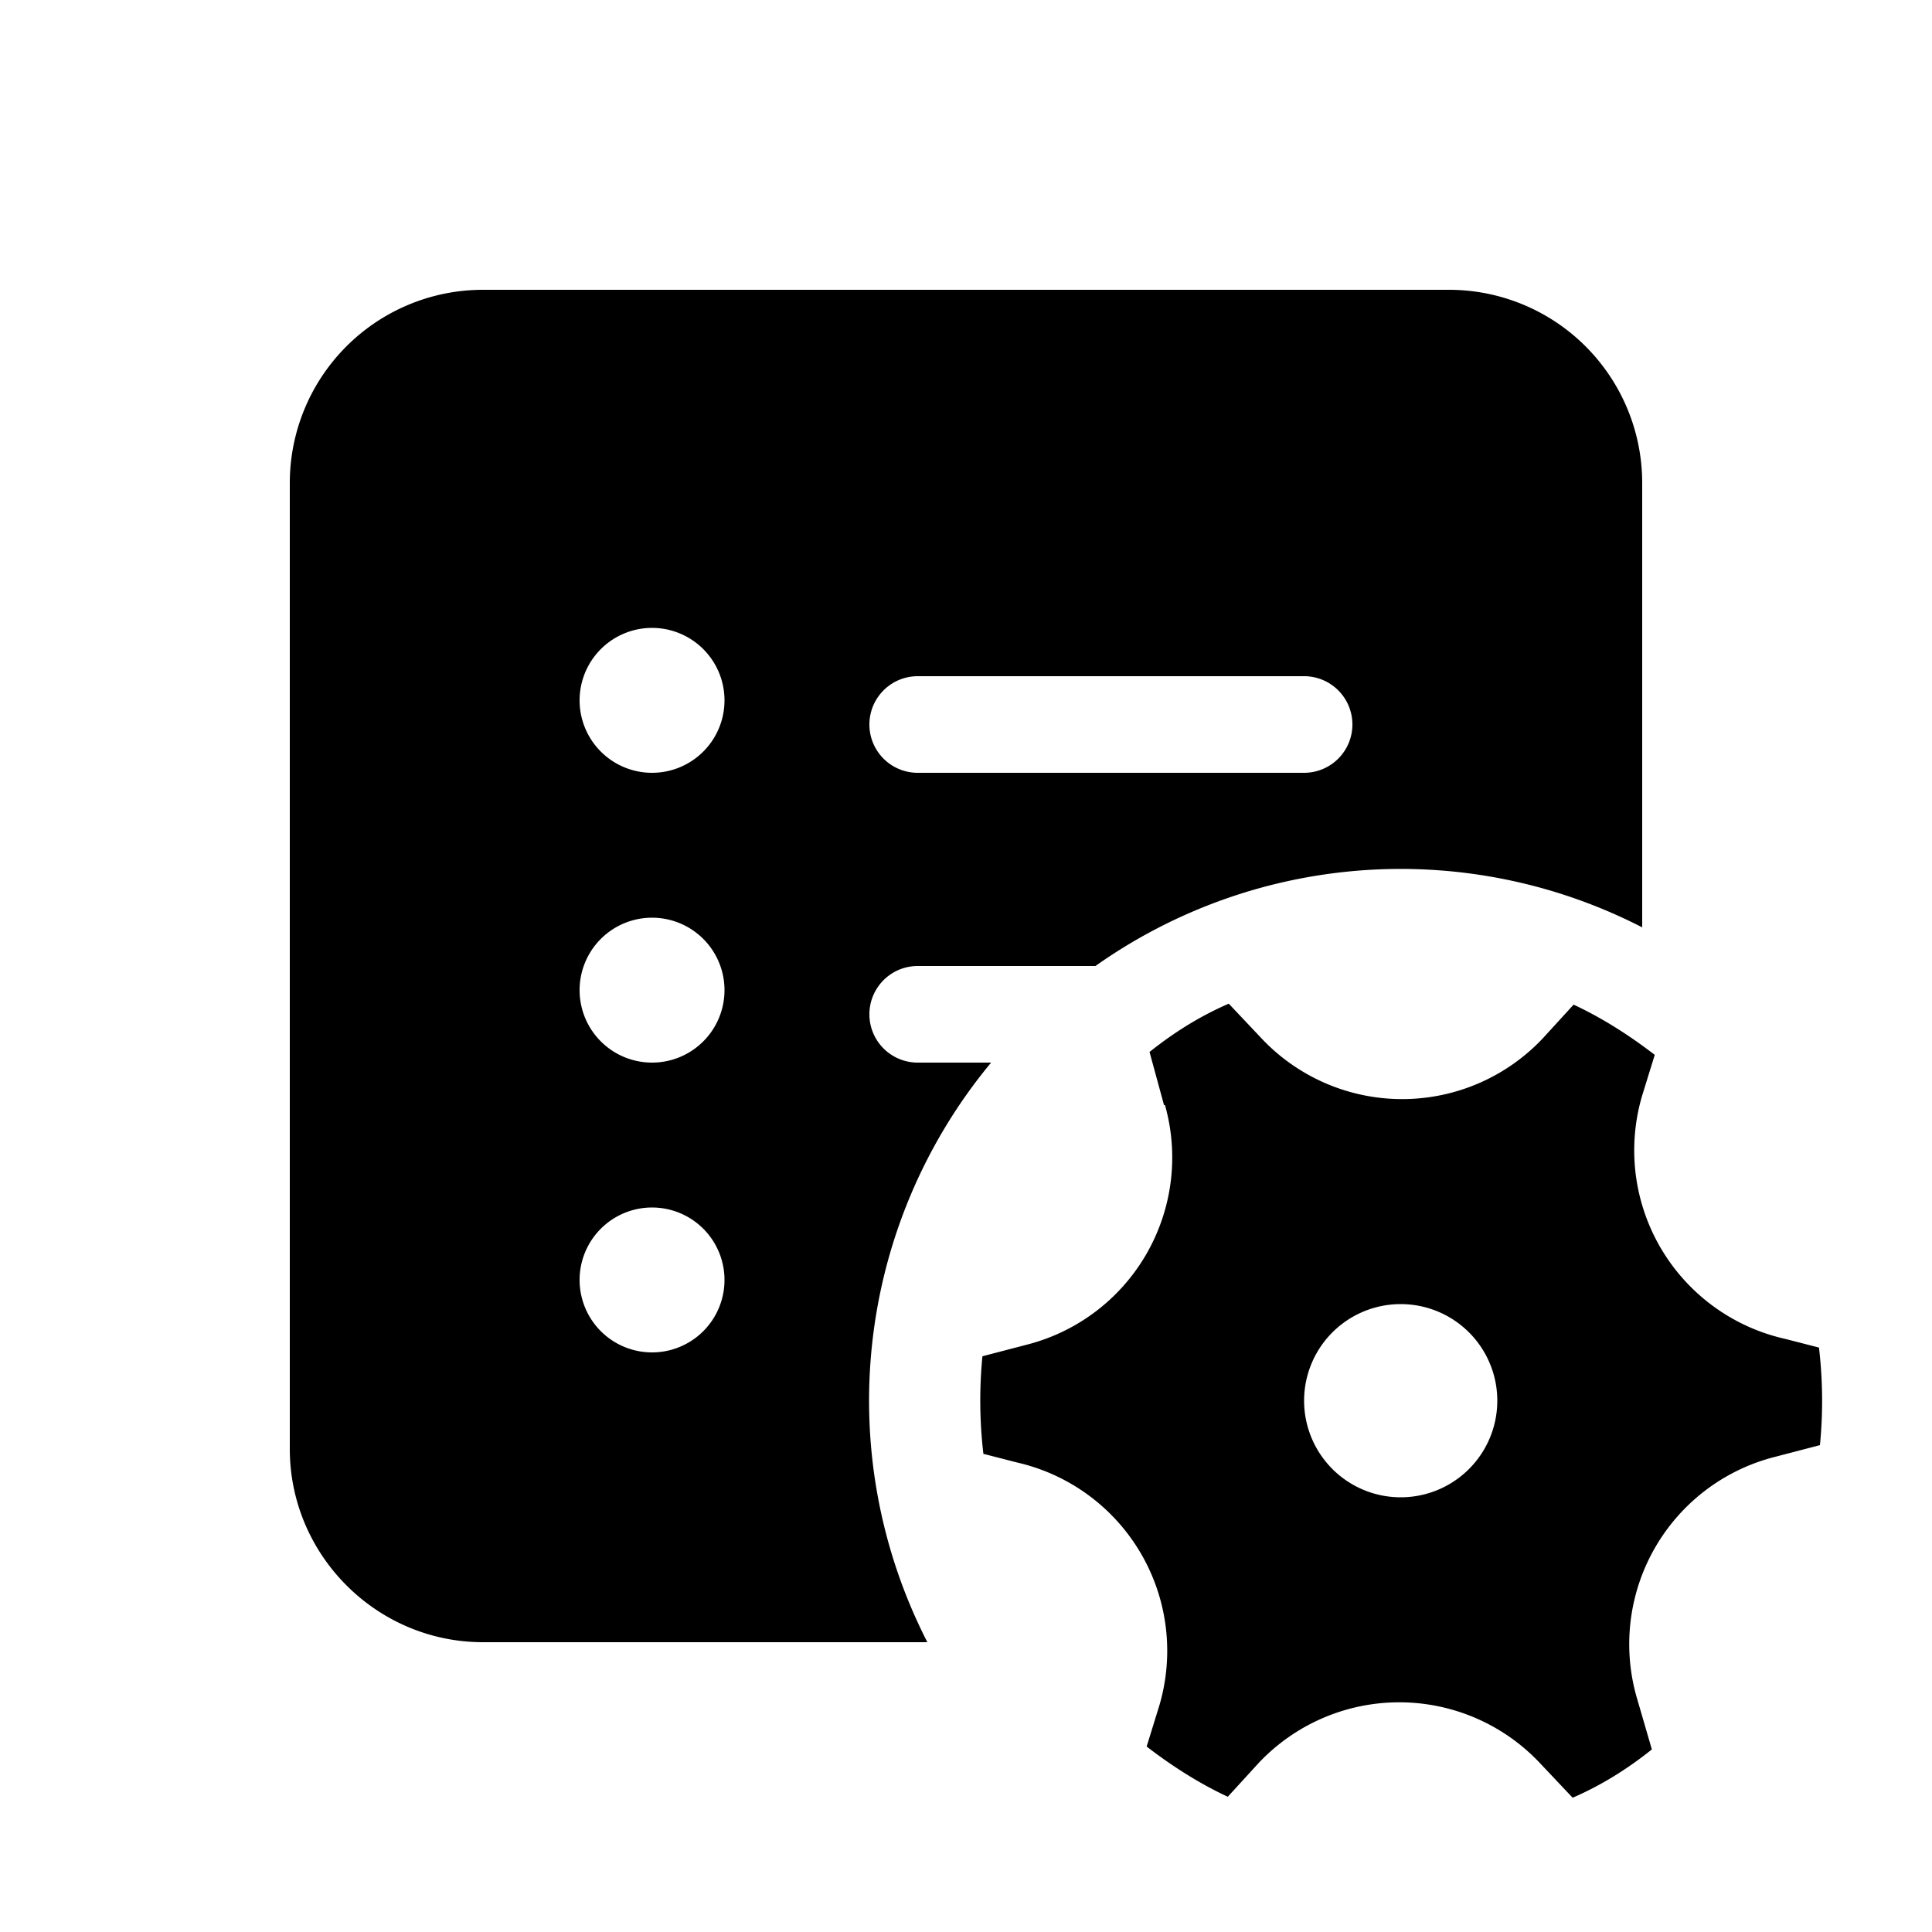
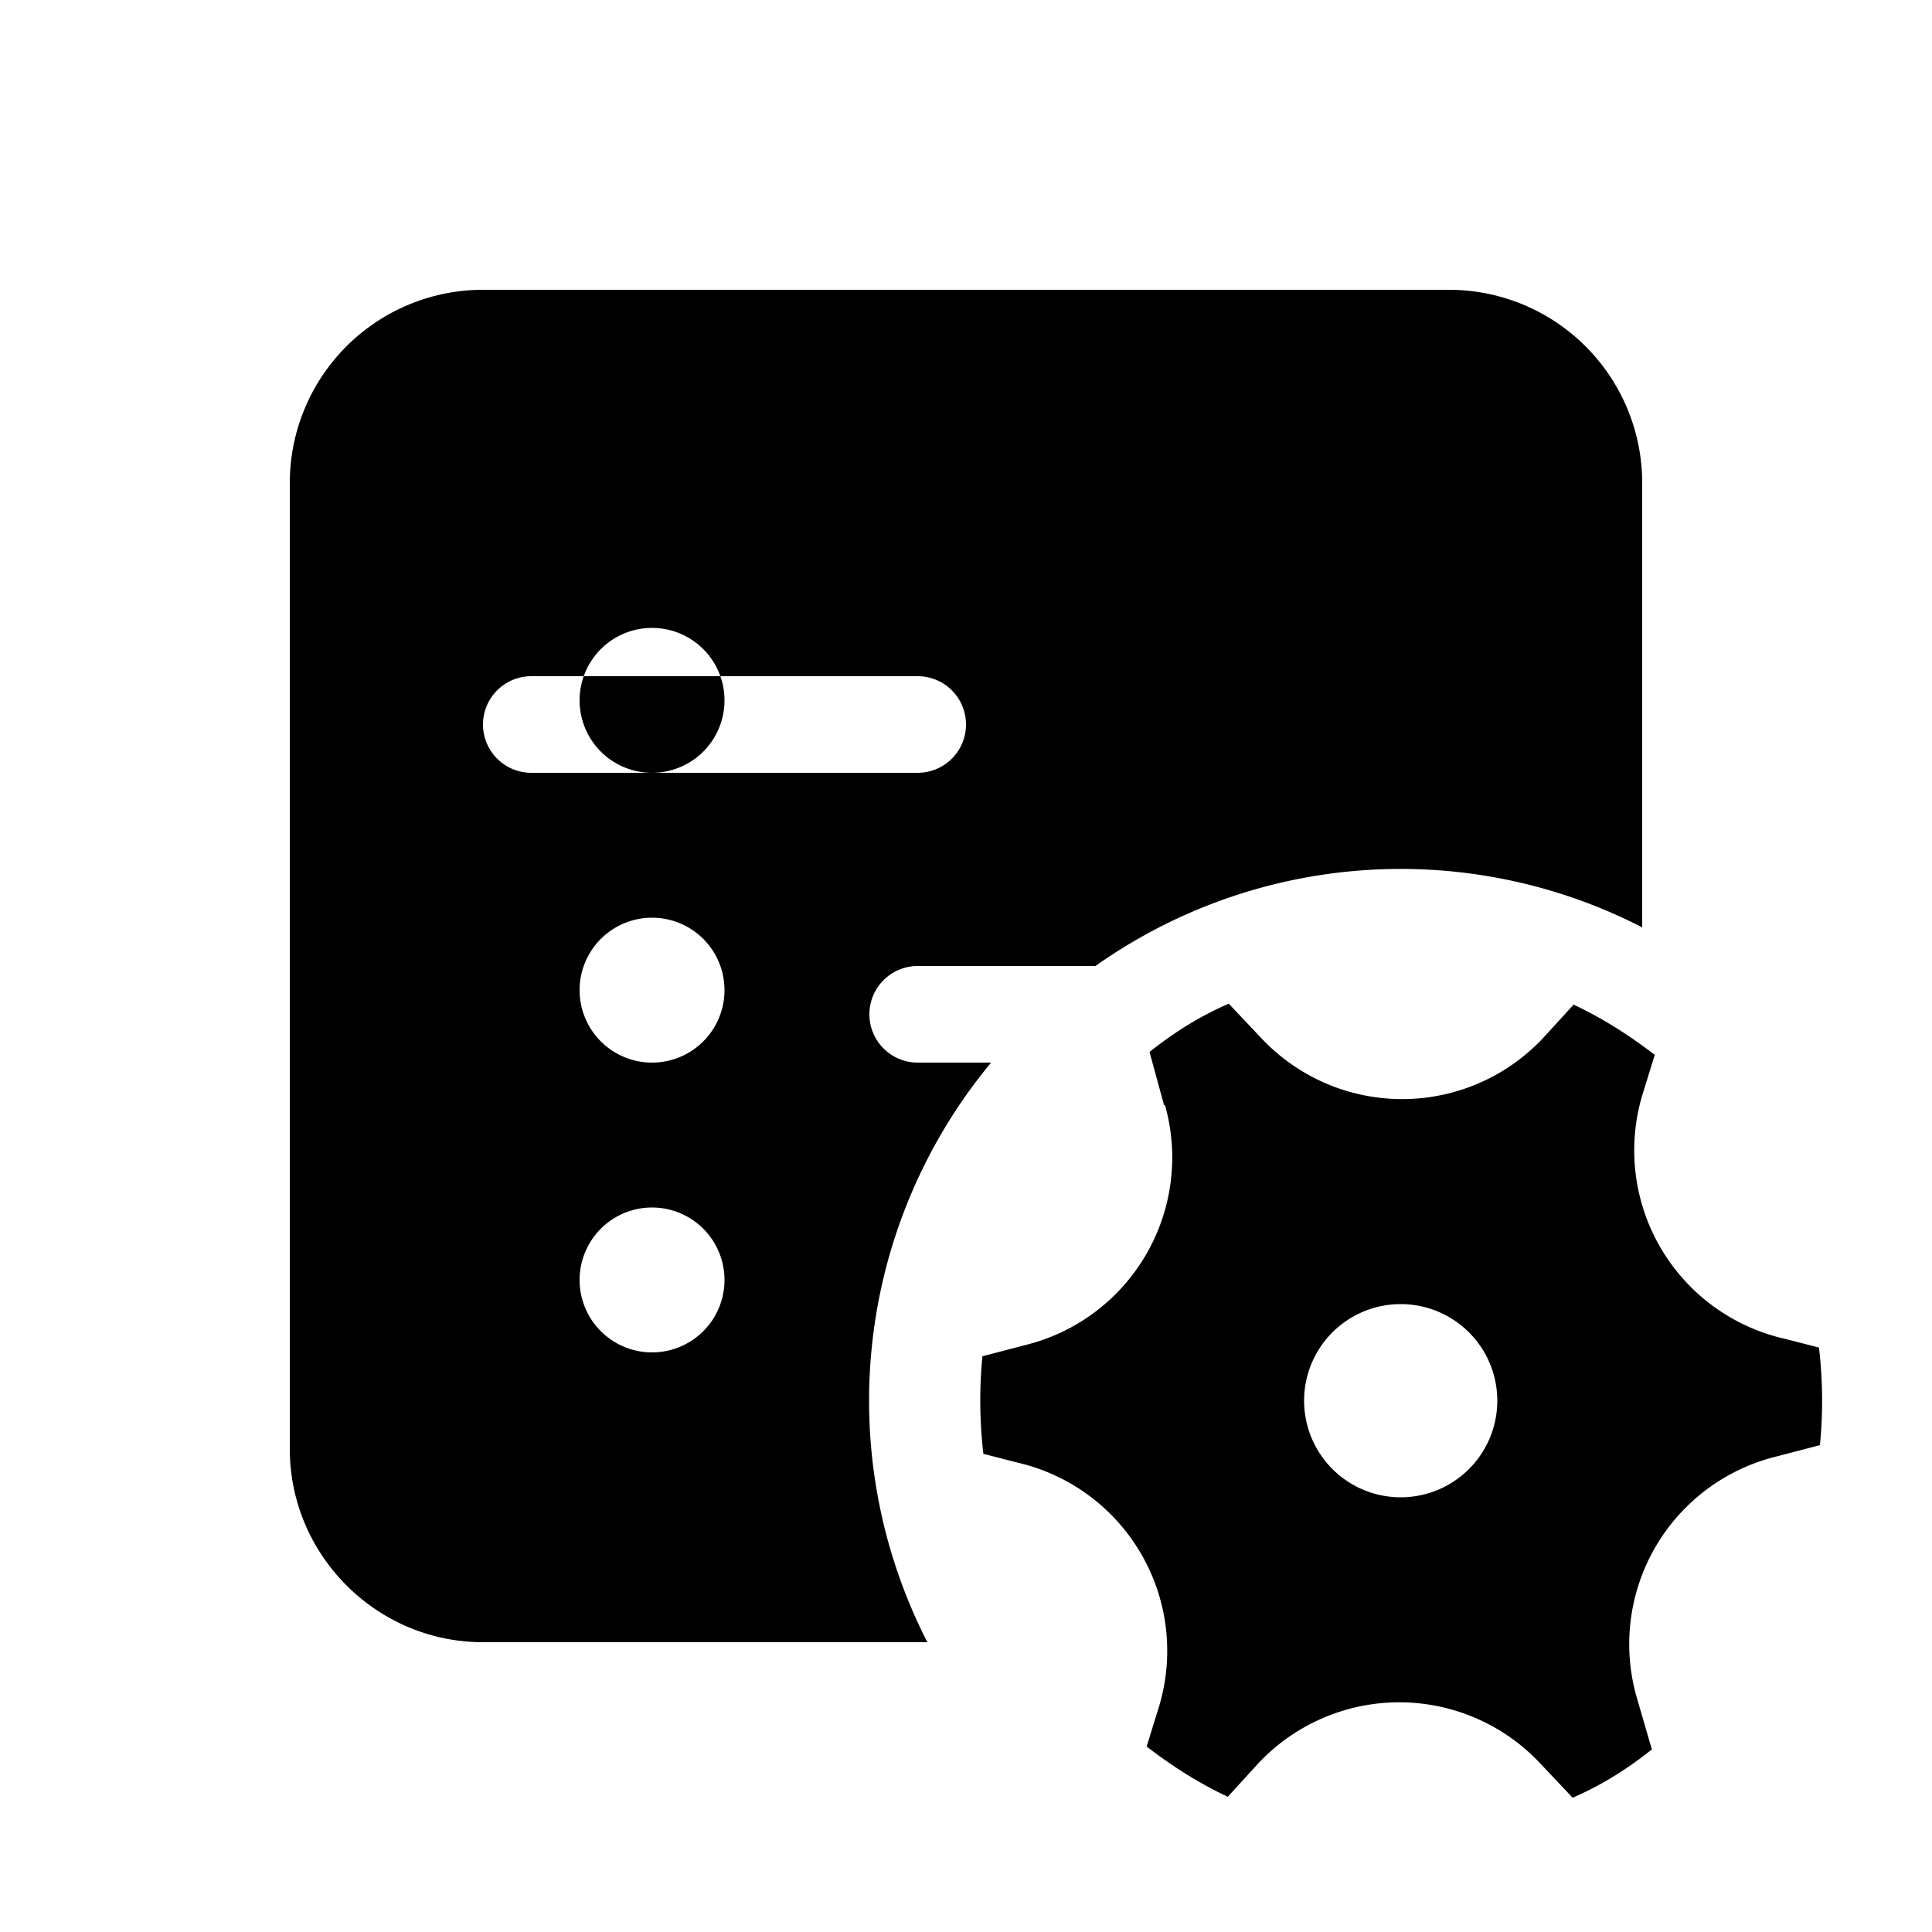
<svg fill="currentColor" viewBox="0 0 20 20">
-   <path d="M5 3a2 2 0 0 0-2 2v10c0 1.1.9 2 2 2h4.6a5.48 5.48 0 0 1 .66-6H9.5a.5.5 0 0 1 0-1h1.84A5.47 5.47 0 0 1 17 9.6V5a2 2 0 0 0-2-2H5Zm2.5 4.25a.75.75 0 1 1-1.5 0 .75.75 0 0 1 1.5 0ZM6.75 11a.75.75 0 1 1 0-1.5.75.75 0 0 1 0 1.5Zm.75 2.25a.75.75 0 1 1-1.5 0 .75.75 0 0 1 1.5 0ZM9.5 7h4a.5.5 0 0 1 0 1h-4a.5.5 0 0 1 0-1Zm2.56 4.44a2 2 0 0 1-1.43 2.48l-.46.12a4.74 4.74 0 0 0 .01 1.01l.35.09A2 2 0 0 1 12 17.66l-.13.42c.26.2.54.38.84.52l.32-.35a2 2 0 0 1 2.91 0l.34.36c.3-.13.57-.3.82-.5l-.16-.55a2 2 0 0 1 1.44-2.48l.46-.12a4.7 4.7 0 0 0-.01-1.01l-.35-.09A2 2 0 0 1 17 11.34l.13-.42c-.26-.2-.54-.38-.84-.52l-.32.35a2 2 0 0 1-2.91 0l-.34-.36c-.3.13-.57.3-.82.5l.15.55Zm2.44 4.06a1 1 0 1 1 0-2 1 1 0 0 1 0 2Z" />
+   <path d="M5 3a2 2 0 0 0-2 2v10c0 1.1.9 2 2 2h4.6a5.48 5.48 0 0 1 .66-6H9.5a.5.5 0 0 1 0-1h1.84A5.47 5.47 0 0 1 17 9.6V5a2 2 0 0 0-2-2H5Zm2.5 4.25a.75.75 0 1 1-1.5 0 .75.75 0 0 1 1.5 0ZM6.75 11a.75.75 0 1 1 0-1.5.75.75 0 0 1 0 1.5Zm.75 2.25a.75.75 0 1 1-1.5 0 .75.75 0 0 1 1.5 0ZM9.5 7a.5.5 0 0 1 0 1h-4a.5.5 0 0 1 0-1Zm2.56 4.44a2 2 0 0 1-1.43 2.48l-.46.12a4.74 4.74 0 0 0 .01 1.01l.35.09A2 2 0 0 1 12 17.66l-.13.42c.26.2.54.38.84.52l.32-.35a2 2 0 0 1 2.91 0l.34.36c.3-.13.57-.3.82-.5l-.16-.55a2 2 0 0 1 1.44-2.48l.46-.12a4.7 4.7 0 0 0-.01-1.01l-.35-.09A2 2 0 0 1 17 11.34l.13-.42c-.26-.2-.54-.38-.84-.52l-.32.35a2 2 0 0 1-2.91 0l-.34-.36c-.3.13-.57.3-.82.5l.15.55Zm2.44 4.06a1 1 0 1 1 0-2 1 1 0 0 1 0 2Z" />
</svg>